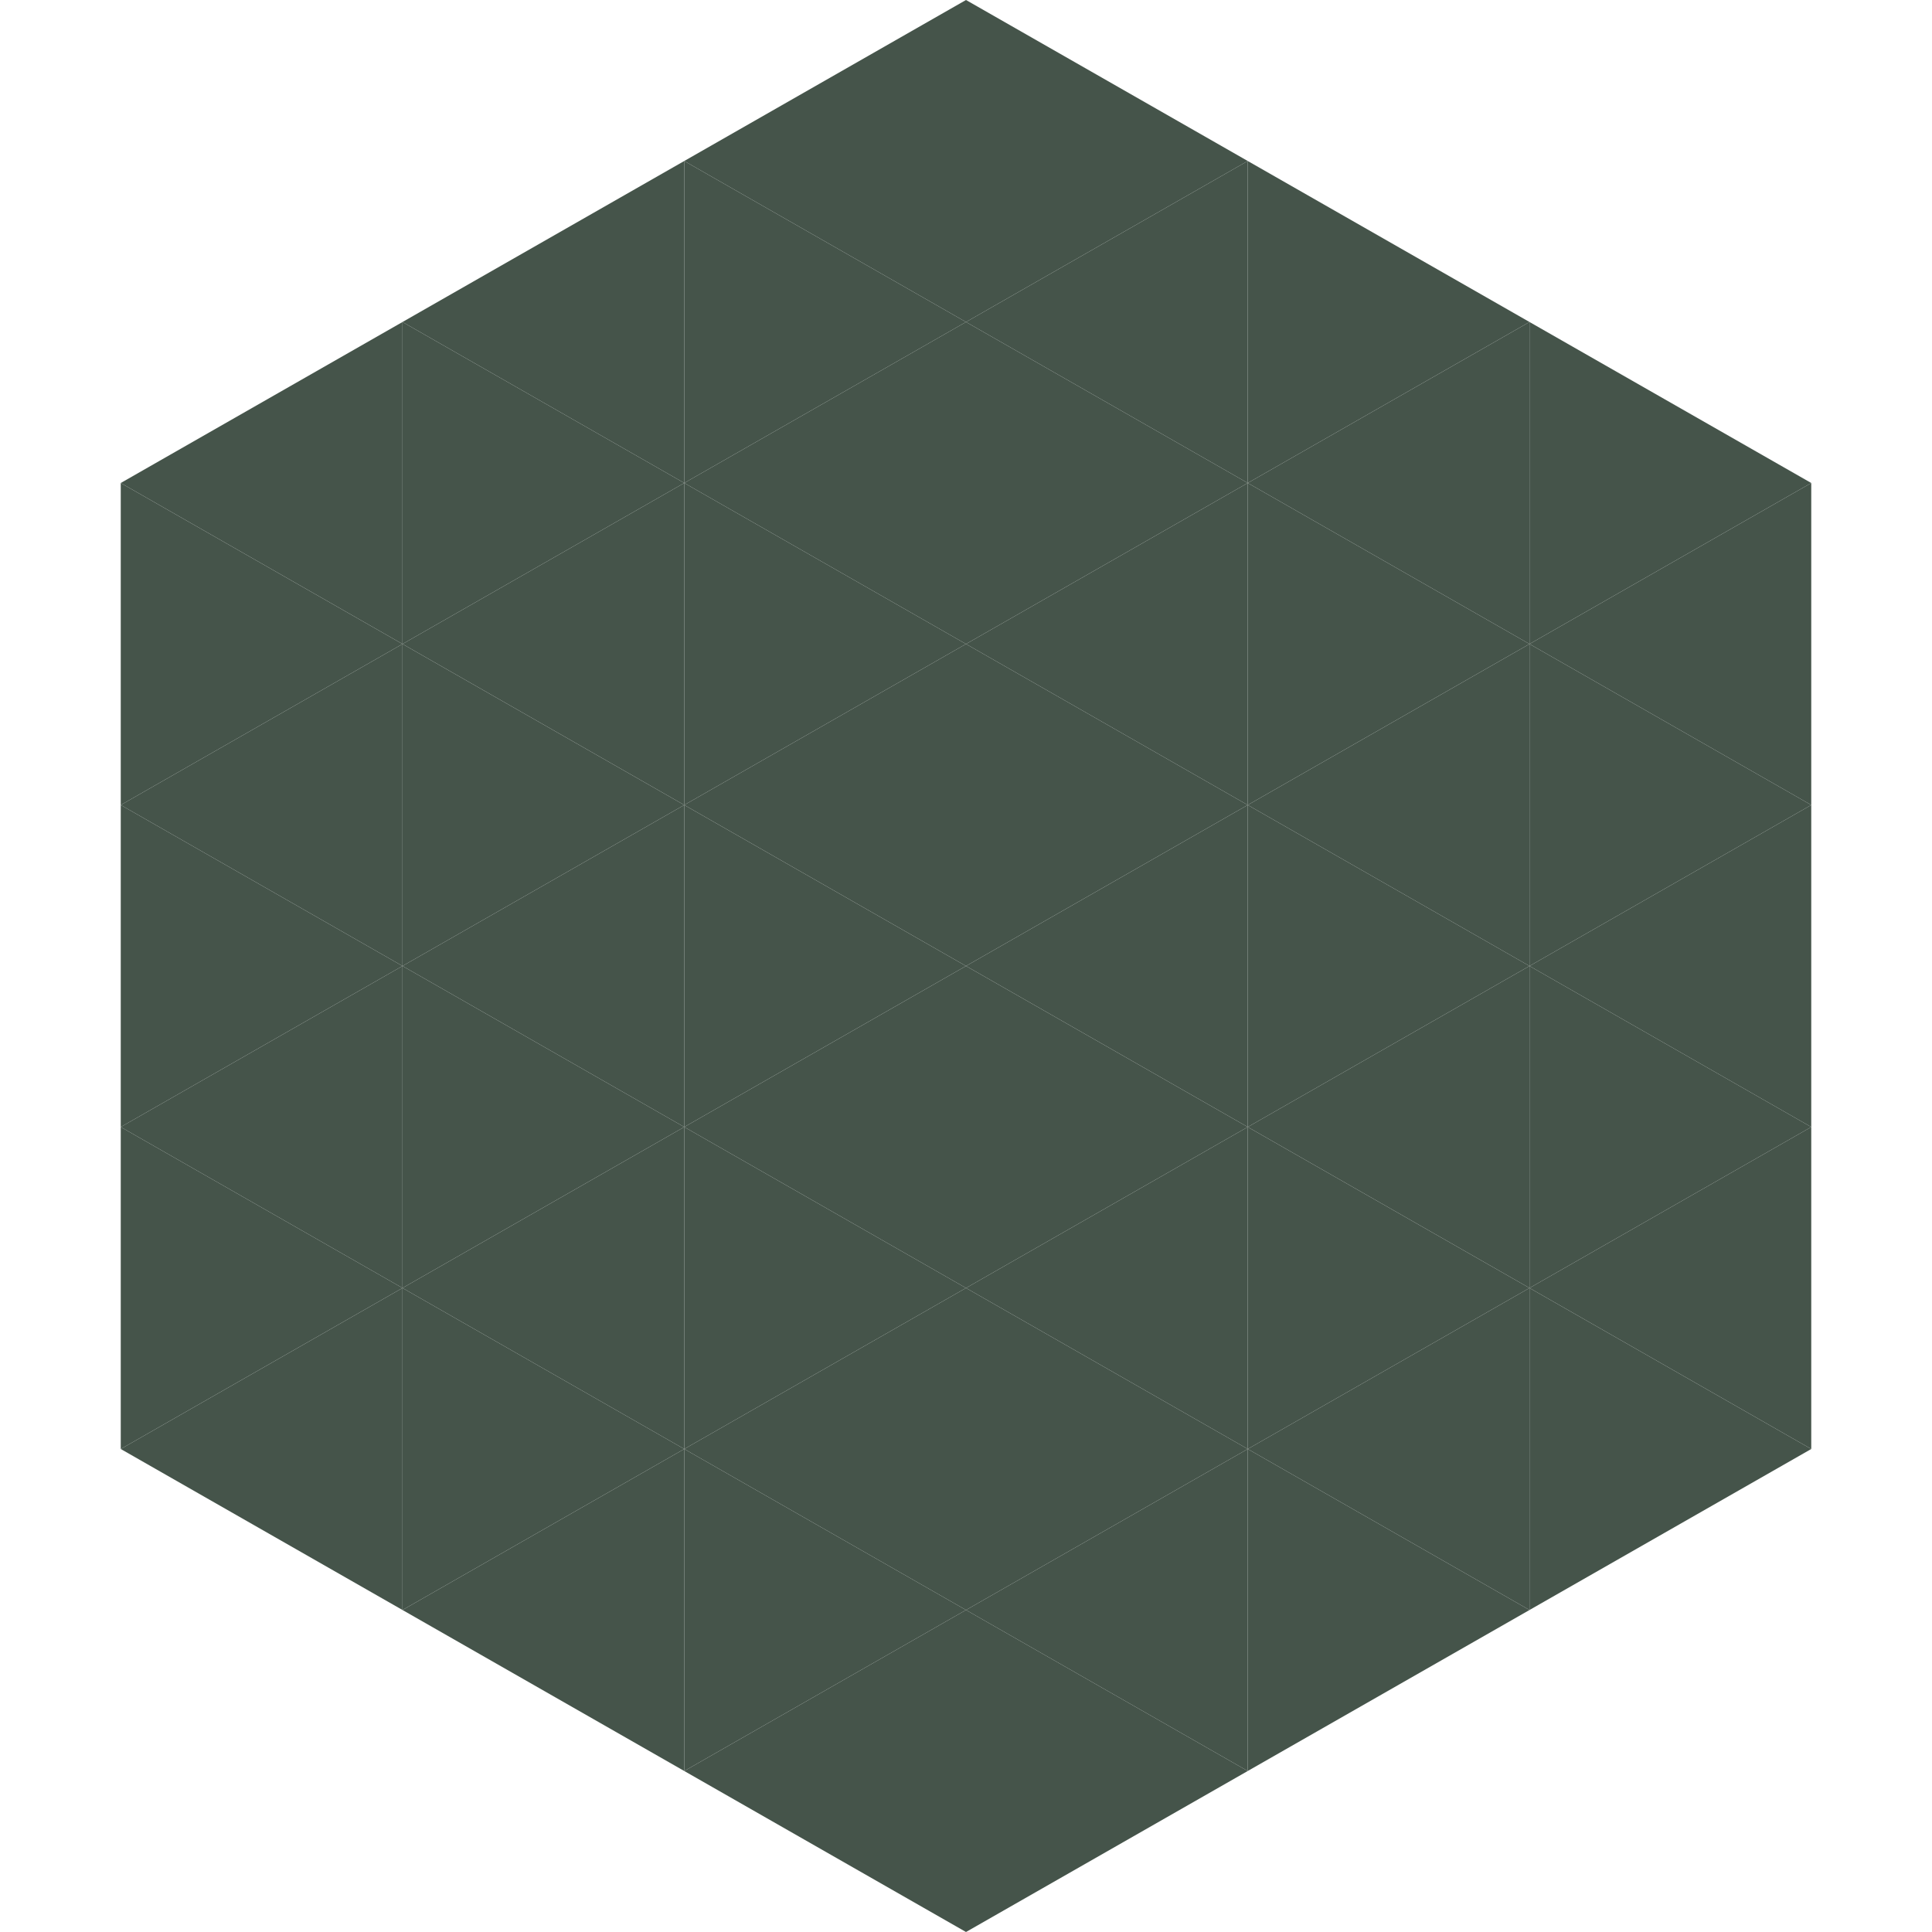
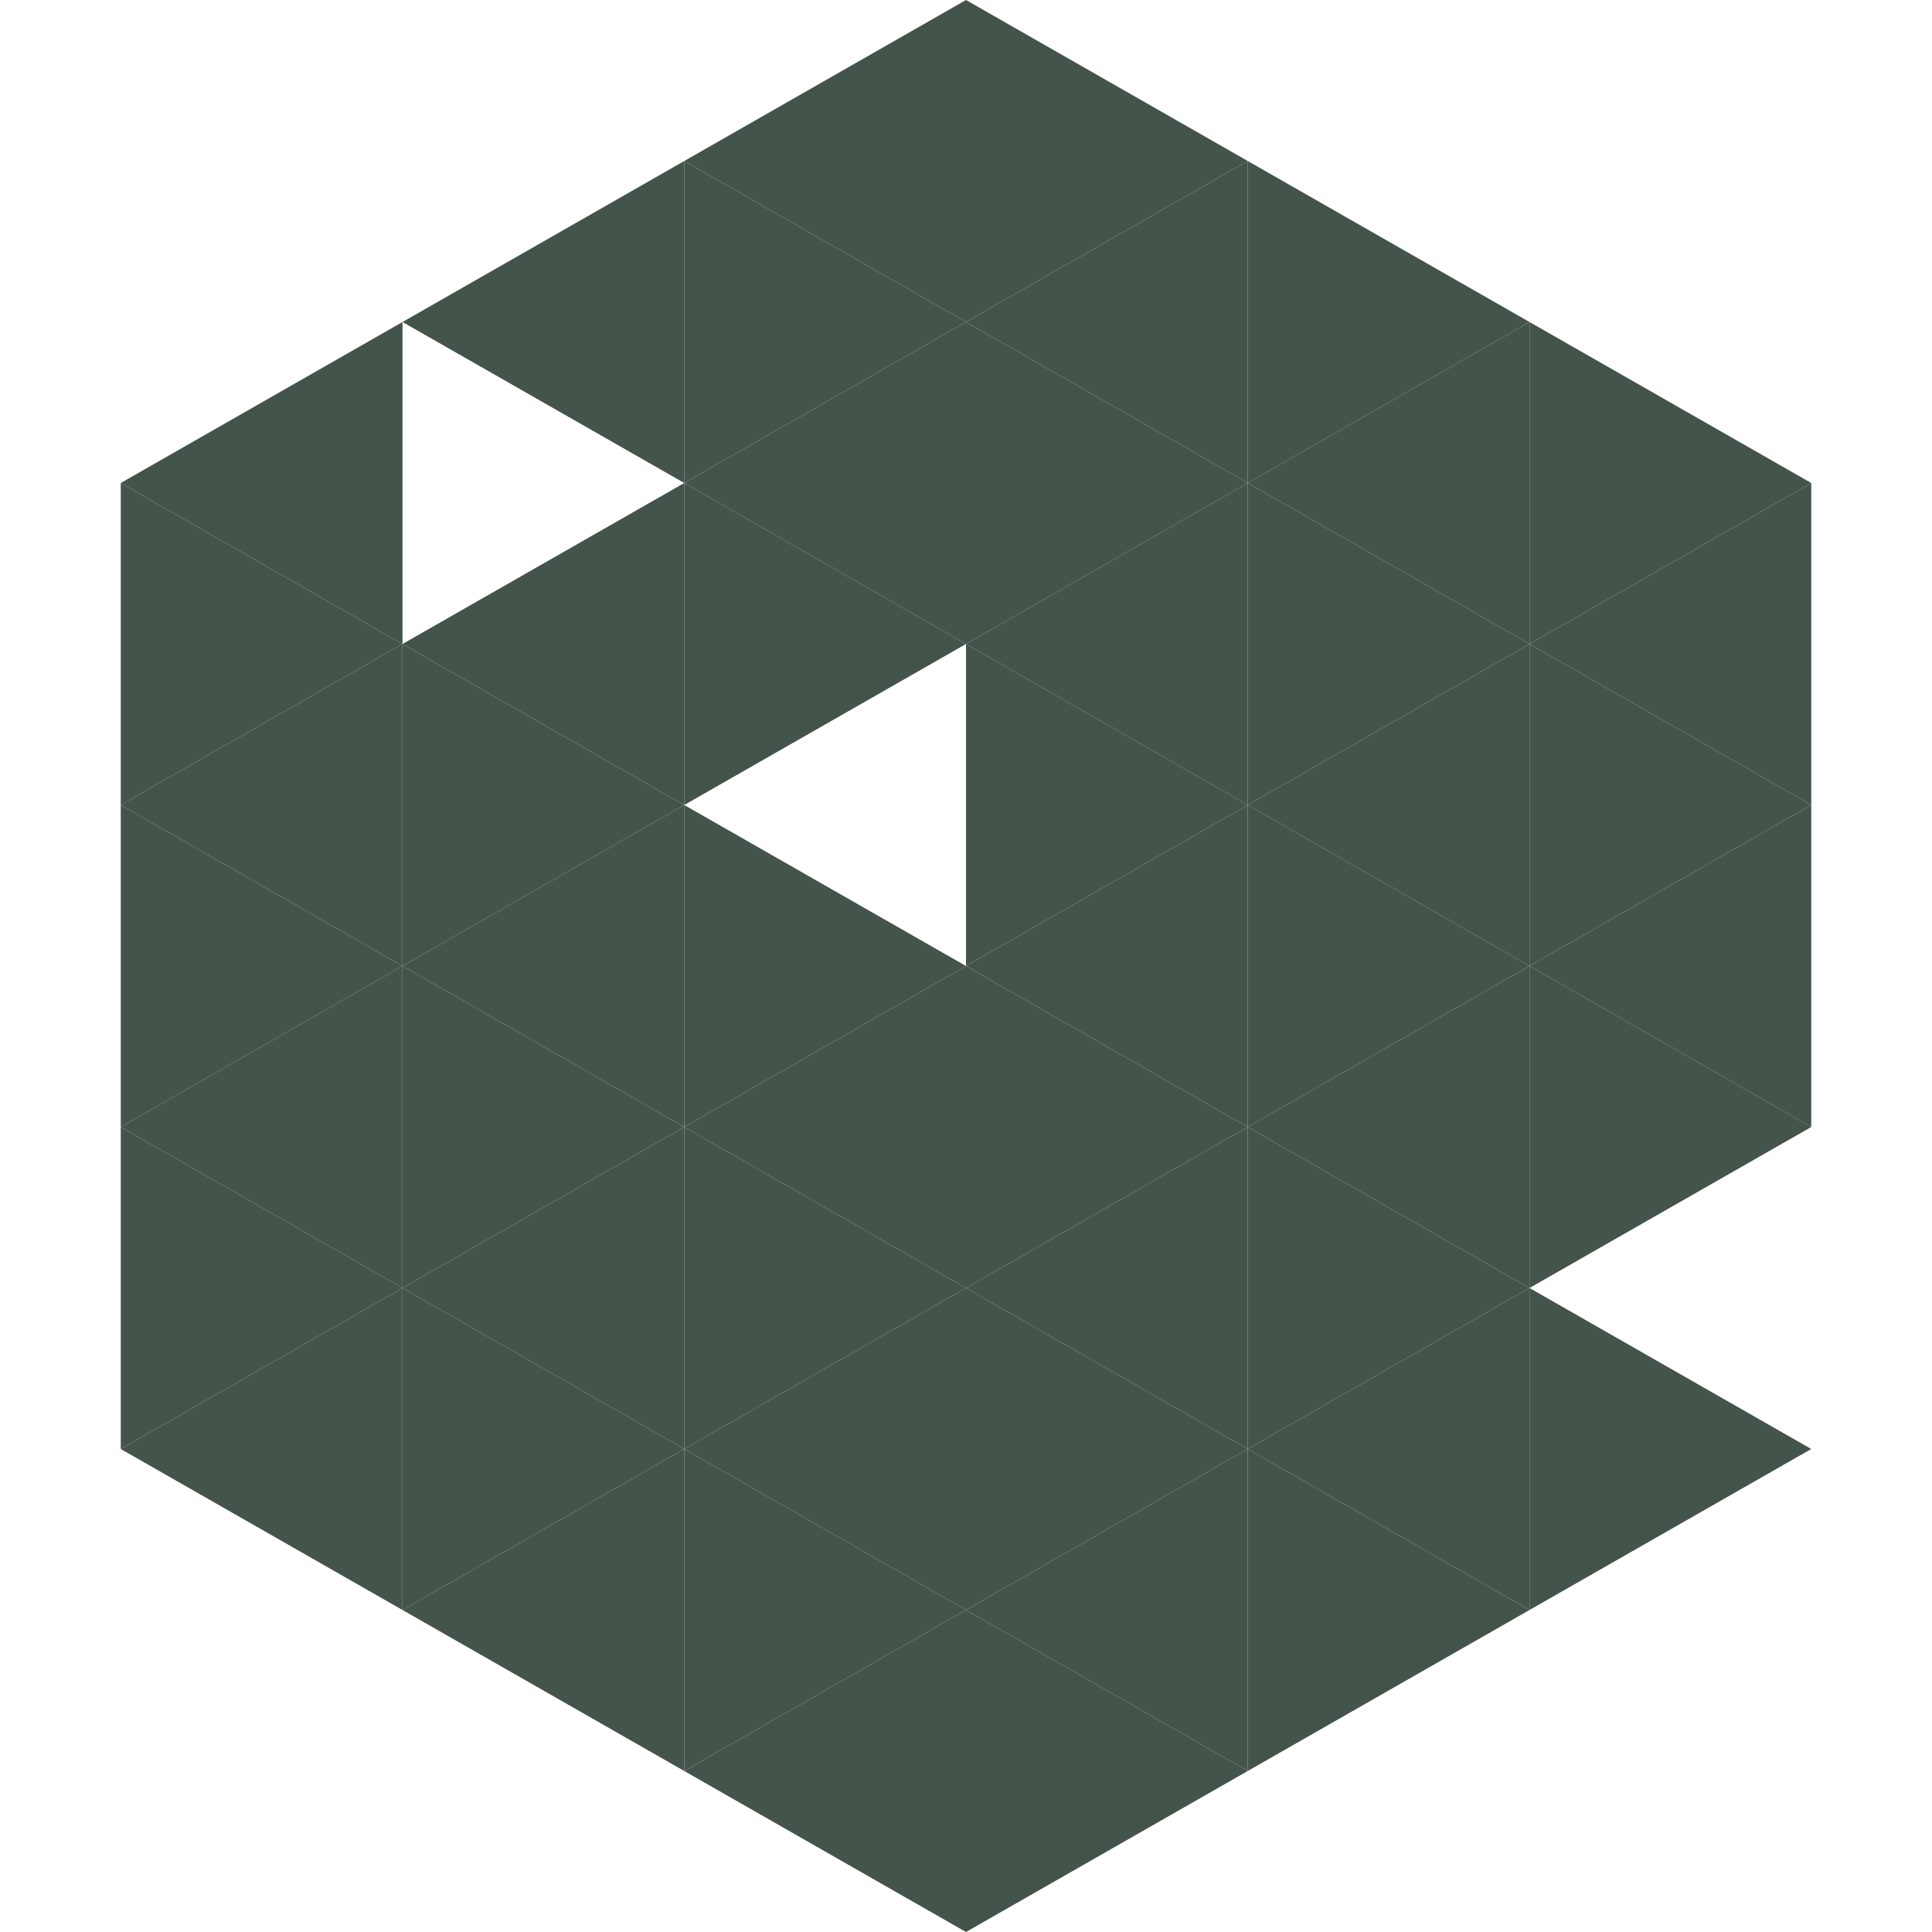
<svg xmlns="http://www.w3.org/2000/svg" width="240" height="240">
  <polygon points="50,40 15,60 50,80" style="fill:rgb(69,84,74)" />
  <polygon points="190,40 225,60 190,80" style="fill:rgb(69,84,74)" />
  <polygon points="15,60 50,80 15,100" style="fill:rgb(69,84,74)" />
  <polygon points="225,60 190,80 225,100" style="fill:rgb(69,84,74)" />
  <polygon points="50,80 15,100 50,120" style="fill:rgb(69,84,74)" />
  <polygon points="190,80 225,100 190,120" style="fill:rgb(69,84,74)" />
  <polygon points="15,100 50,120 15,140" style="fill:rgb(69,84,74)" />
  <polygon points="225,100 190,120 225,140" style="fill:rgb(69,84,74)" />
  <polygon points="50,120 15,140 50,160" style="fill:rgb(69,84,74)" />
  <polygon points="190,120 225,140 190,160" style="fill:rgb(69,84,74)" />
  <polygon points="15,140 50,160 15,180" style="fill:rgb(69,84,74)" />
-   <polygon points="225,140 190,160 225,180" style="fill:rgb(69,84,74)" />
  <polygon points="50,160 15,180 50,200" style="fill:rgb(69,84,74)" />
  <polygon points="190,160 225,180 190,200" style="fill:rgb(69,84,74)" />
  <polygon points="15,180 50,200 15,220" style="fill:rgb(255,255,255); fill-opacity:0" />
  <polygon points="225,180 190,200 225,220" style="fill:rgb(255,255,255); fill-opacity:0" />
  <polygon points="50,0 85,20 50,40" style="fill:rgb(255,255,255); fill-opacity:0" />
  <polygon points="190,0 155,20 190,40" style="fill:rgb(255,255,255); fill-opacity:0" />
  <polygon points="85,20 50,40 85,60" style="fill:rgb(69,84,74)" />
  <polygon points="155,20 190,40 155,60" style="fill:rgb(69,84,74)" />
-   <polygon points="50,40 85,60 50,80" style="fill:rgb(69,84,74)" />
  <polygon points="190,40 155,60 190,80" style="fill:rgb(69,84,74)" />
  <polygon points="85,60 50,80 85,100" style="fill:rgb(69,84,74)" />
  <polygon points="155,60 190,80 155,100" style="fill:rgb(69,84,74)" />
  <polygon points="50,80 85,100 50,120" style="fill:rgb(69,84,74)" />
  <polygon points="190,80 155,100 190,120" style="fill:rgb(69,84,74)" />
  <polygon points="85,100 50,120 85,140" style="fill:rgb(69,84,74)" />
  <polygon points="155,100 190,120 155,140" style="fill:rgb(69,84,74)" />
  <polygon points="50,120 85,140 50,160" style="fill:rgb(69,84,74)" />
  <polygon points="190,120 155,140 190,160" style="fill:rgb(69,84,74)" />
  <polygon points="85,140 50,160 85,180" style="fill:rgb(69,84,74)" />
  <polygon points="155,140 190,160 155,180" style="fill:rgb(69,84,74)" />
  <polygon points="50,160 85,180 50,200" style="fill:rgb(69,84,74)" />
  <polygon points="190,160 155,180 190,200" style="fill:rgb(69,84,74)" />
  <polygon points="85,180 50,200 85,220" style="fill:rgb(69,84,74)" />
  <polygon points="155,180 190,200 155,220" style="fill:rgb(69,84,74)" />
  <polygon points="120,0 85,20 120,40" style="fill:rgb(69,84,74)" />
  <polygon points="120,0 155,20 120,40" style="fill:rgb(69,84,74)" />
  <polygon points="85,20 120,40 85,60" style="fill:rgb(69,84,74)" />
  <polygon points="155,20 120,40 155,60" style="fill:rgb(69,84,74)" />
  <polygon points="120,40 85,60 120,80" style="fill:rgb(69,84,74)" />
  <polygon points="120,40 155,60 120,80" style="fill:rgb(69,84,74)" />
  <polygon points="85,60 120,80 85,100" style="fill:rgb(69,84,74)" />
  <polygon points="155,60 120,80 155,100" style="fill:rgb(69,84,74)" />
-   <polygon points="120,80 85,100 120,120" style="fill:rgb(69,84,74)" />
  <polygon points="120,80 155,100 120,120" style="fill:rgb(69,84,74)" />
  <polygon points="85,100 120,120 85,140" style="fill:rgb(69,84,74)" />
  <polygon points="155,100 120,120 155,140" style="fill:rgb(69,84,74)" />
  <polygon points="120,120 85,140 120,160" style="fill:rgb(69,84,74)" />
  <polygon points="120,120 155,140 120,160" style="fill:rgb(69,84,74)" />
  <polygon points="85,140 120,160 85,180" style="fill:rgb(69,84,74)" />
  <polygon points="155,140 120,160 155,180" style="fill:rgb(69,84,74)" />
  <polygon points="120,160 85,180 120,200" style="fill:rgb(69,84,74)" />
  <polygon points="120,160 155,180 120,200" style="fill:rgb(69,84,74)" />
  <polygon points="85,180 120,200 85,220" style="fill:rgb(69,84,74)" />
  <polygon points="155,180 120,200 155,220" style="fill:rgb(69,84,74)" />
  <polygon points="120,200 85,220 120,240" style="fill:rgb(69,84,74)" />
  <polygon points="120,200 155,220 120,240" style="fill:rgb(69,84,74)" />
  <polygon points="85,220 120,240 85,260" style="fill:rgb(255,255,255); fill-opacity:0" />
  <polygon points="155,220 120,240 155,260" style="fill:rgb(255,255,255); fill-opacity:0" />
</svg>